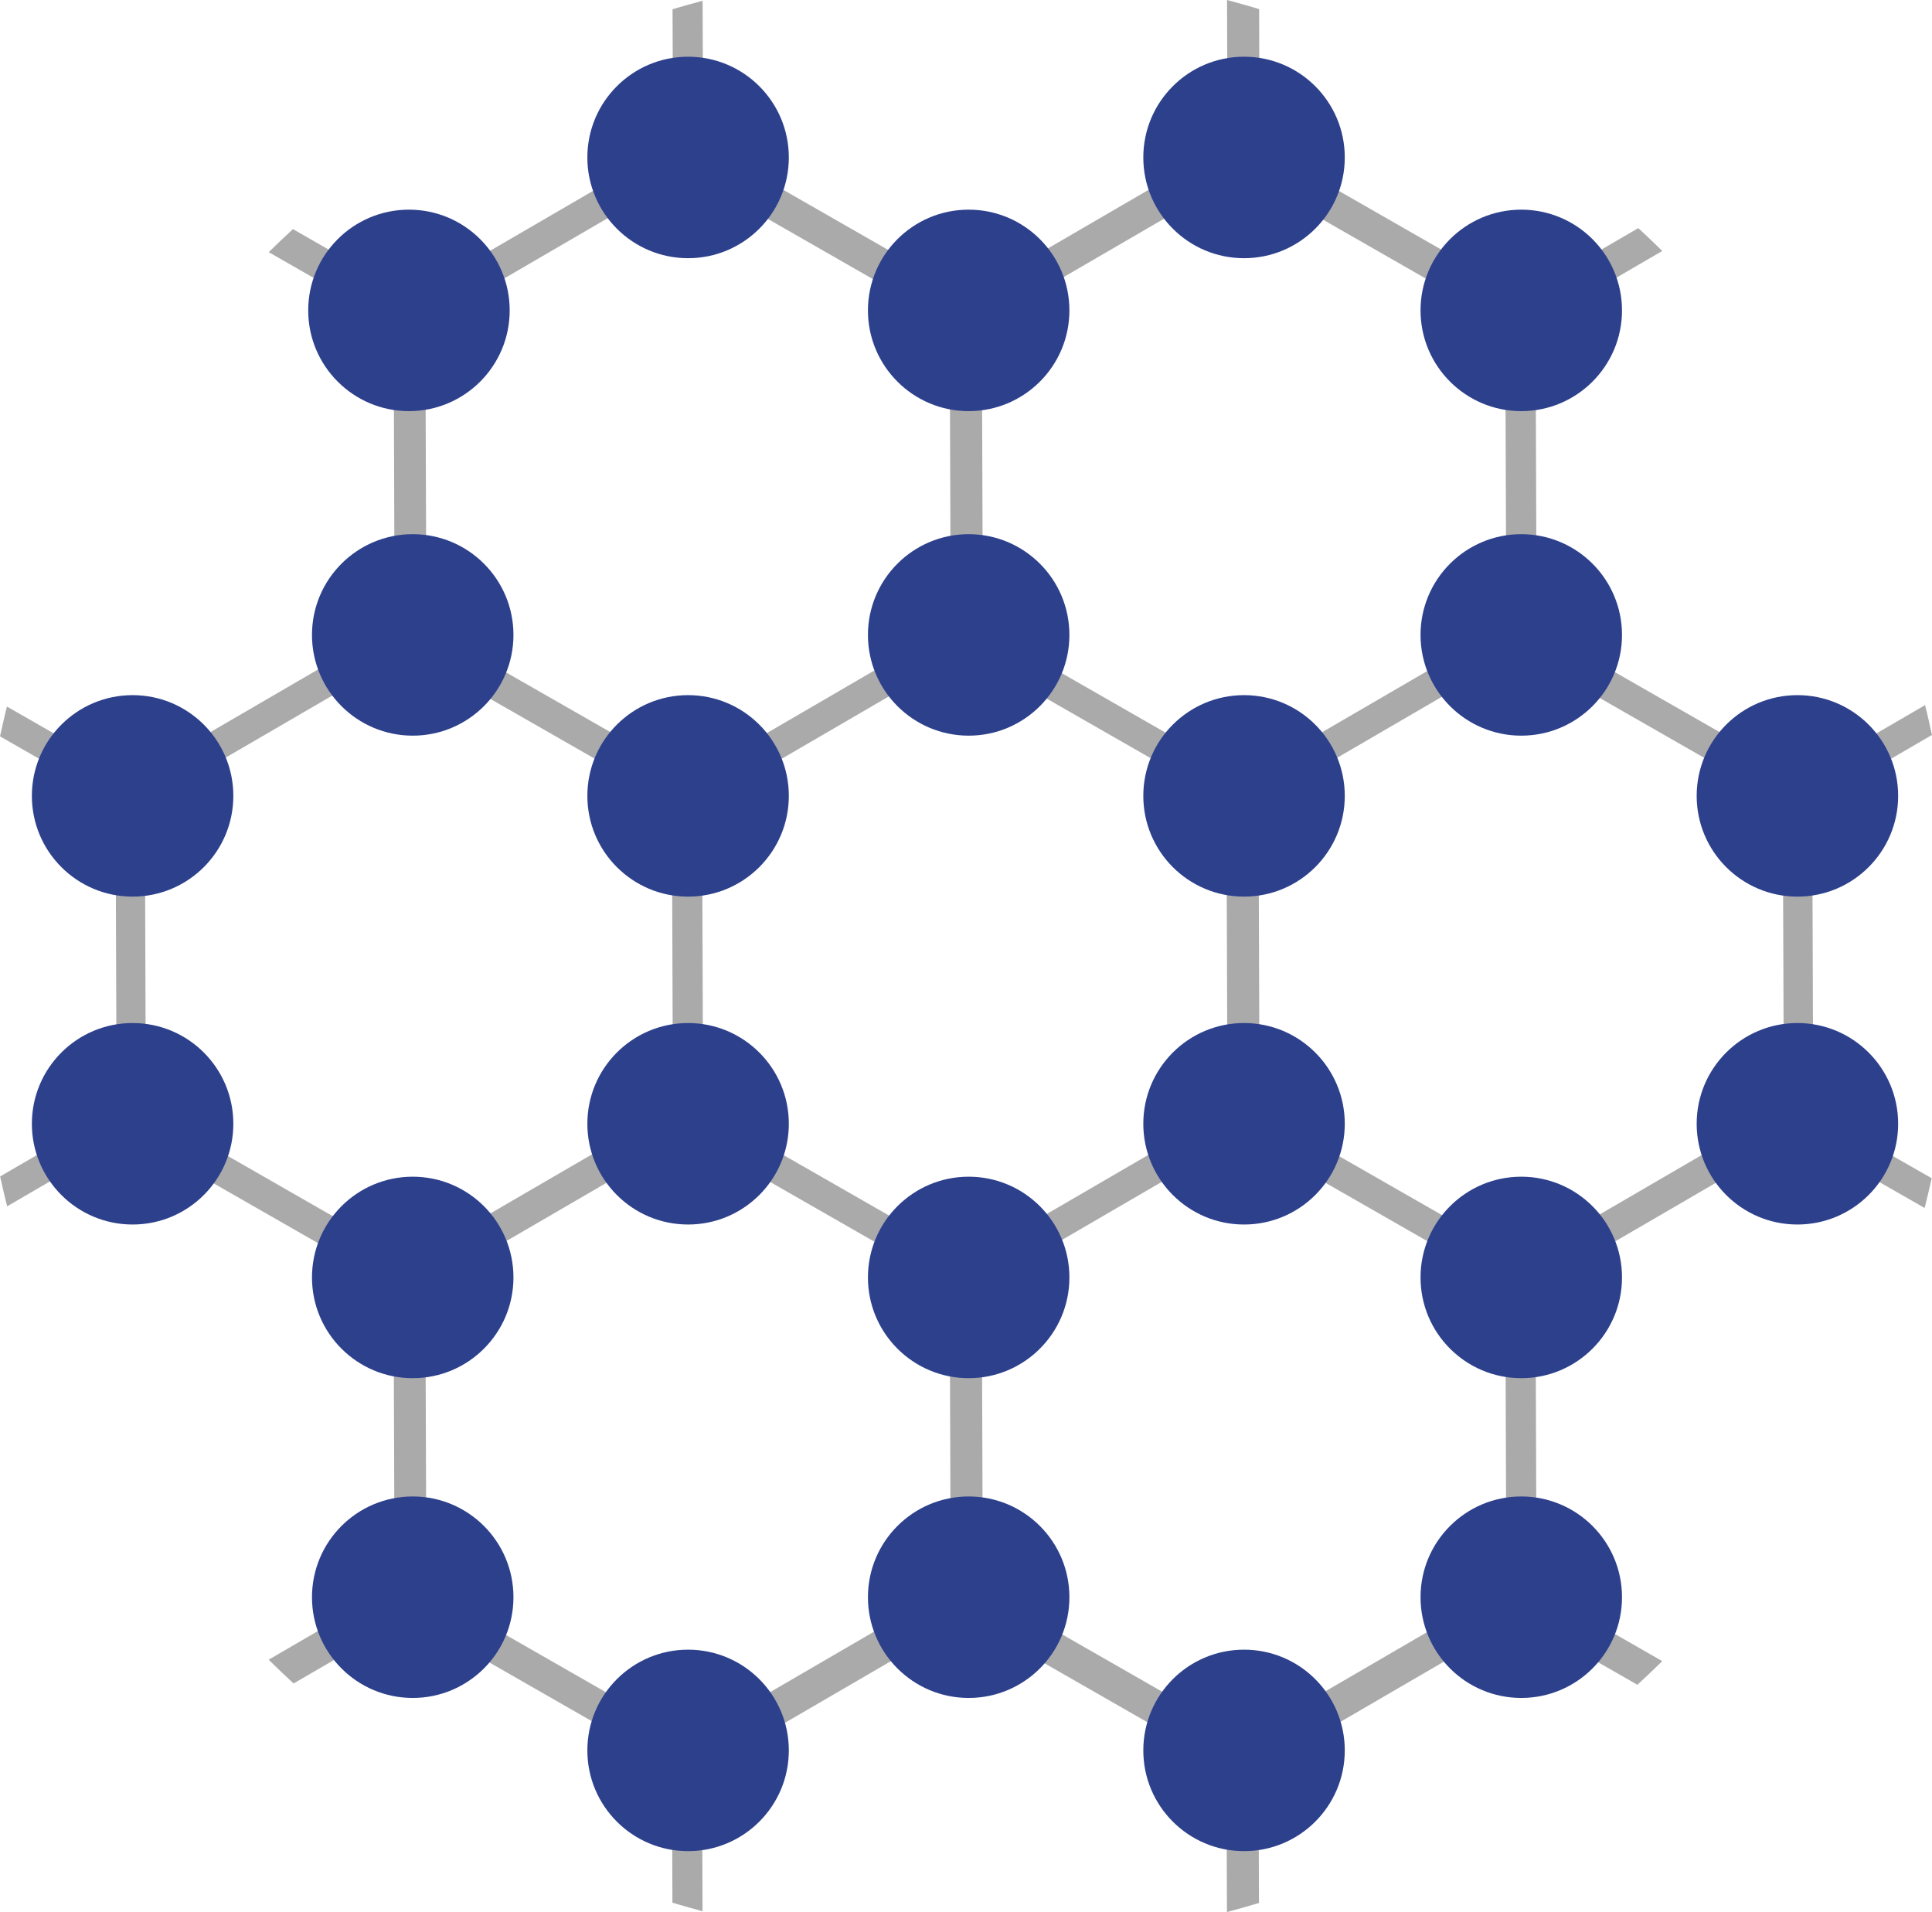
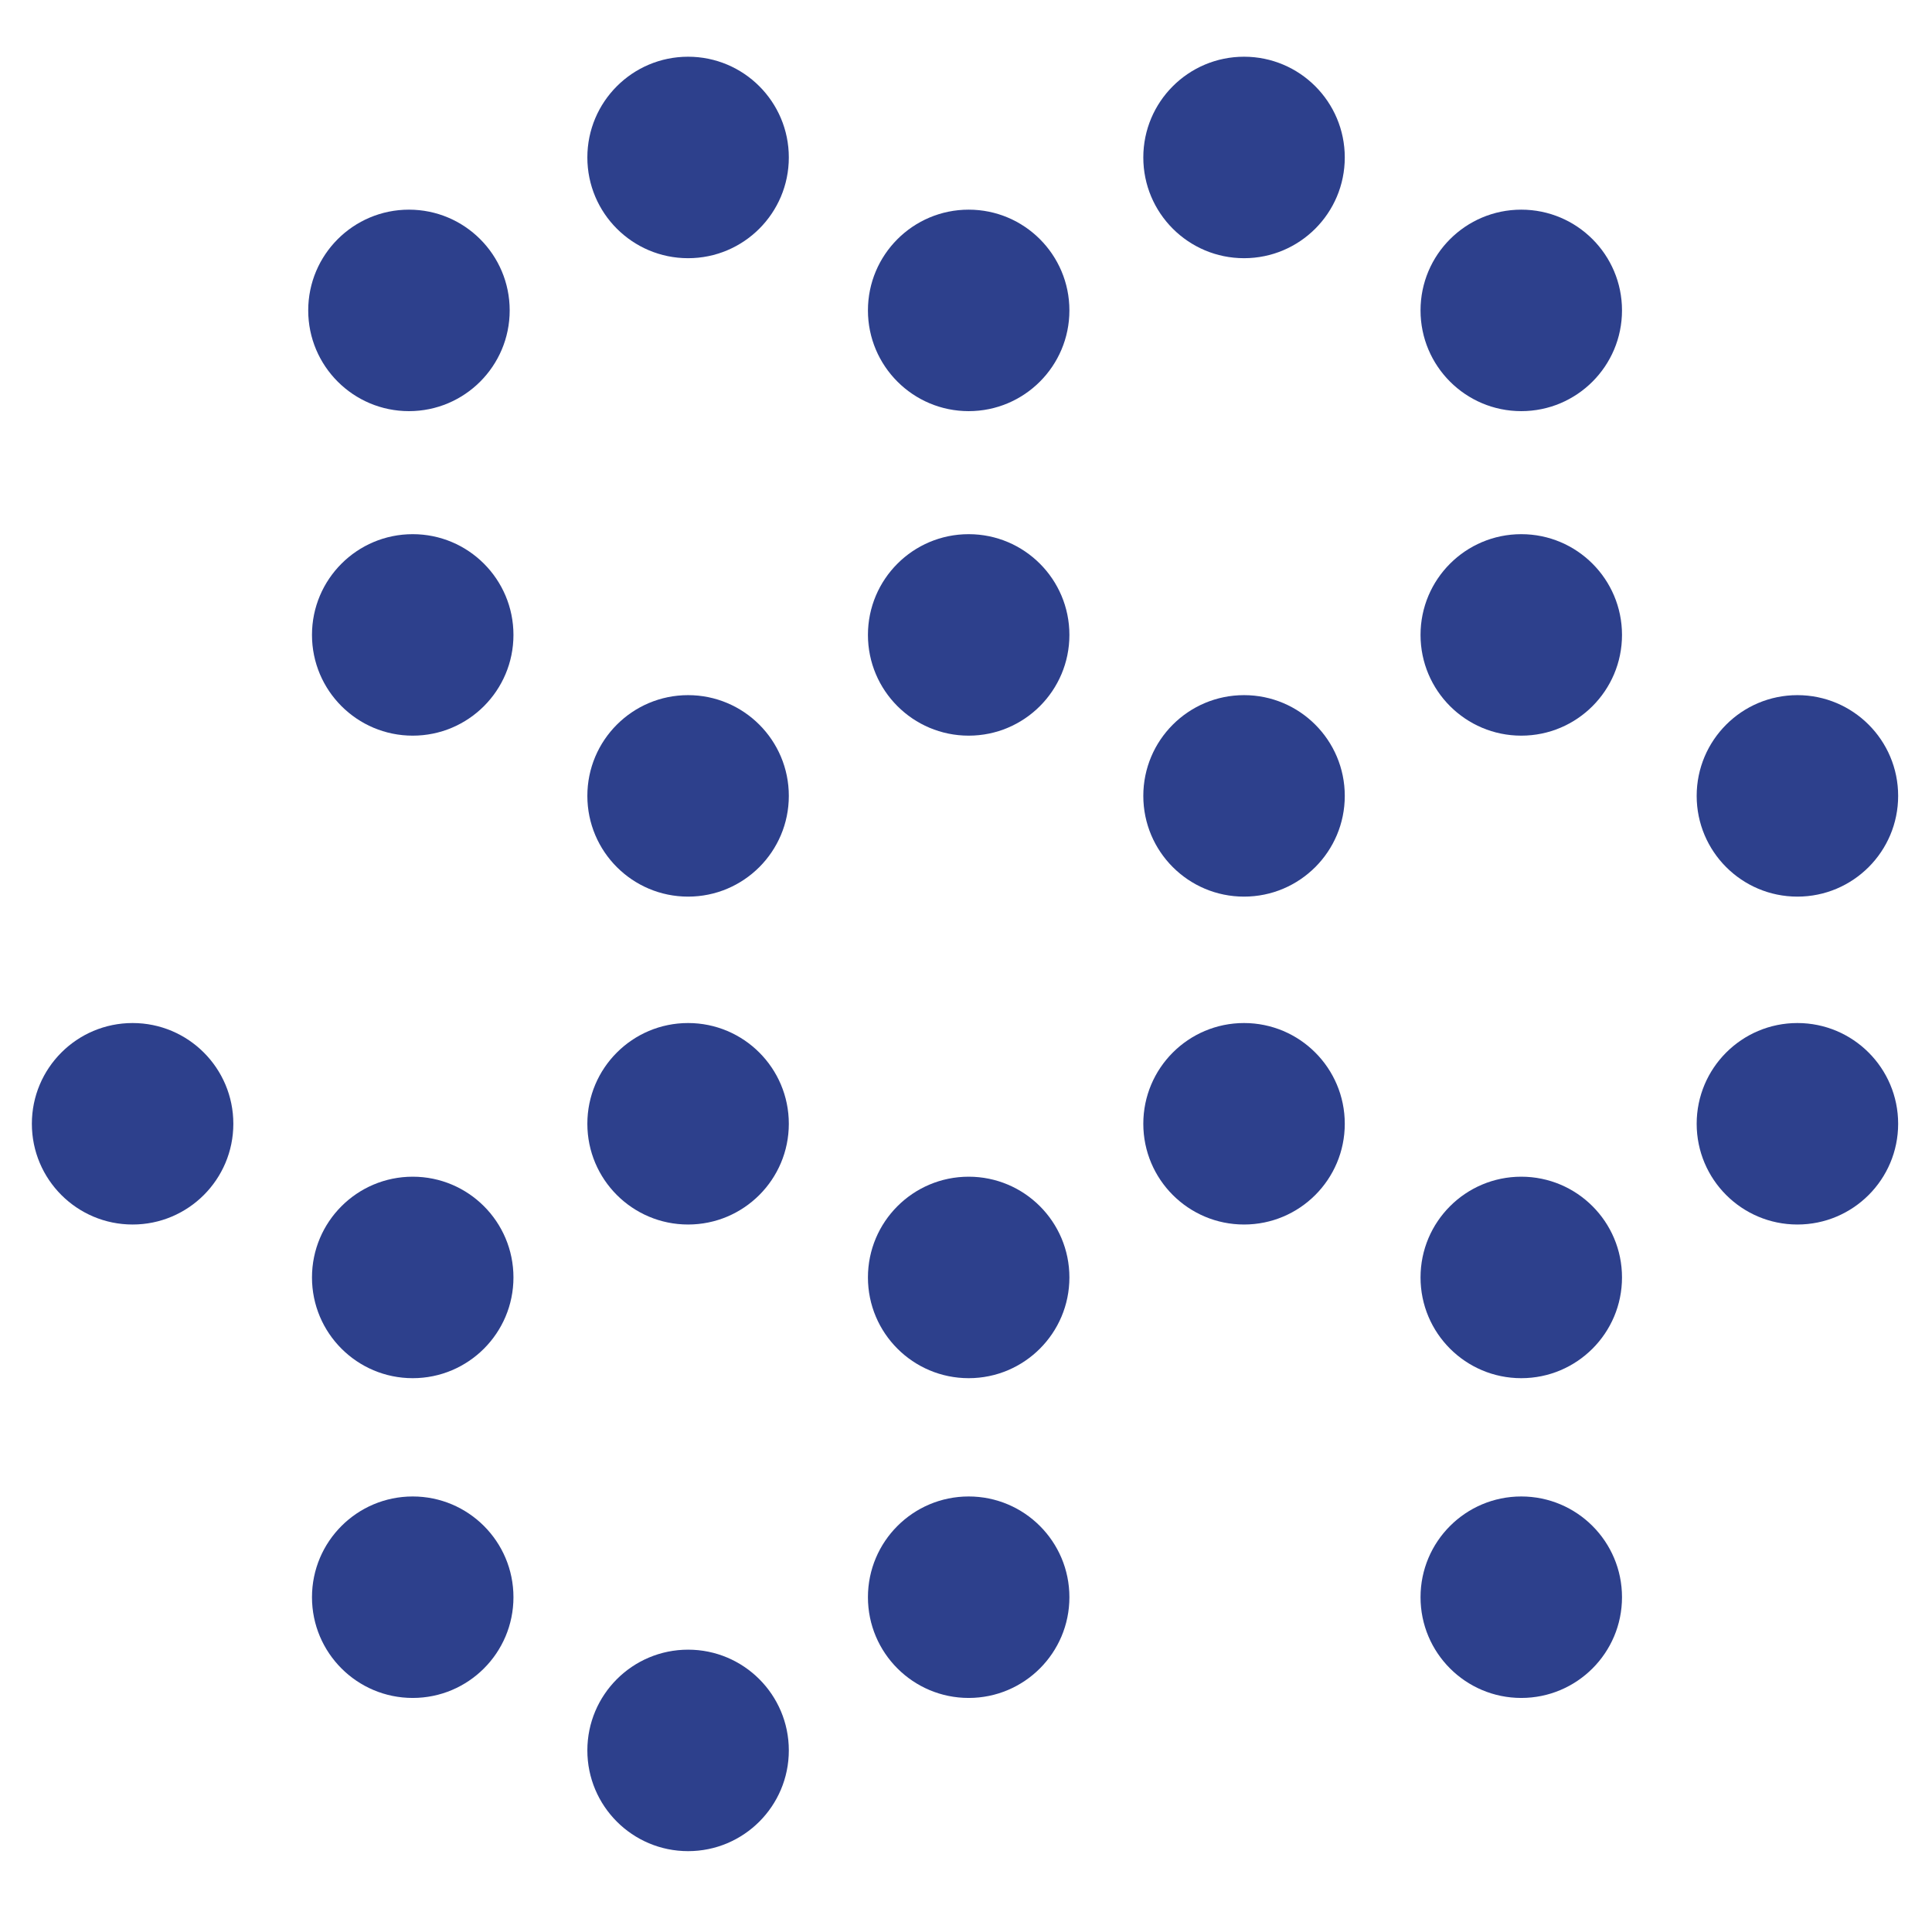
<svg xmlns="http://www.w3.org/2000/svg" width="74.875" height="74.096" viewBox="0 0 74.875 74.096">
  <g id="グループ_206" data-name="グループ 206" transform="translate(-702.295 -54.209)">
-     <path id="パス_787" data-name="パス 787" d="M776.9,81.535l-4.854,2.825-10.2-5.841-.04-11.726,4.911-2.858q-.457-.451-.93-.886l-4.509,2.624L751.11,59.847l-.018-5.285c-.41-.127-.827-.24-1.243-.353l.019,5.576-10.083,5.867-10.241-5.866-.019-5.548c-.39.107-.781.212-1.165.331l.019,5.233L718.225,65.71l-4.577-2.622c-.317.294-.631.59-.938.893l4.84,2.773.039,11.672-10.194,5.932-4.83-2.767c-.1.382-.182.769-.269,1.155l4.478,2.565.04,11.866L702.3,99.8c.088.387.173.774.273,1.157l4.739-2.758,10.235,5.862.04,11.627-4.88,2.84c.316.313.639.618.966.921l4.47-2.6,10.193,5.84.019,5.254c.385.12.776.224,1.167.332l-.018-5.432,10.2-5.936,10.123,5.8.019,5.6c.415-.113.831-.226,1.241-.352l-.018-5.172,10.129-5.893,4.555,2.61q.489-.451.963-.917l-4.872-2.791-.039-11.679,10.157-5.91,4.922,2.819c.1-.381.186-.766.274-1.152l-4.59-2.629-.04-11.849,4.64-2.7C777.082,82.3,777,81.916,776.9,81.535Zm-26.468-20.61,10.2,5.845.04,11.661-10.163,5.914-10.122-5.8-.041-11.753ZM728.9,60.886l10.2,5.844.041,11.74-10.1,5.879L718.82,78.5l-.04-11.722Zm-20.952,36.3-.04-11.795L718.1,79.462l10.234,5.862.041,11.795-10.2,5.932Zm21.033,24.438-10.161-5.821-.039-11.674L728.975,98.2,739.1,104l.04,11.712Zm.563-24.438-.04-11.776,10.2-5.936,10.122,5.8.041,11.906-10.089,5.87Zm20.964,24.4-10.123-5.8-.04-11.718,10.09-5.87,10.2,5.841.039,11.634Zm10.73-18.537-10.129-5.8-.04-11.9,10.1-5.88,10.219,5.854.04,11.795Z" transform="translate(0)" fill="#aaa" />
    <circle id="楕円形_36" data-name="楕円形 36" cx="3.904" cy="3.904" r="3.904" transform="translate(725.058 56.407)" fill="#2d408c" />
    <circle id="楕円形_37" data-name="楕円形 37" cx="3.904" cy="3.904" r="3.904" transform="translate(746.604 56.407)" fill="#2d408c" />
    <circle id="楕円形_38" data-name="楕円形 38" cx="3.904" cy="3.904" r="3.904" transform="translate(725.058 81.148)" fill="#2d408c" />
    <circle id="楕円形_39" data-name="楕円形 39" cx="3.904" cy="3.904" r="3.904" transform="translate(746.604 81.148)" fill="#2d408c" />
    <circle id="楕円形_40" data-name="楕円形 40" cx="3.904" cy="3.904" r="3.904" transform="translate(714.386 74.91)" fill="#2d408c" />
    <circle id="楕円形_41" data-name="楕円形 41" cx="3.904" cy="3.904" r="3.904" transform="translate(714.386 99.81)" fill="#2d408c" />
    <circle id="楕円形_42" data-name="楕円形 42" cx="3.904" cy="3.904" r="3.904" transform="translate(735.932 99.81)" fill="#2d408c" />
    <circle id="楕円形_43" data-name="楕円形 43" cx="3.904" cy="3.904" r="3.904" transform="translate(735.932 112.202)" fill="#2d408c" />
    <circle id="楕円形_44" data-name="楕円形 44" cx="3.904" cy="3.904" r="3.904" transform="translate(757.348 99.81)" fill="#2d408c" />
    <circle id="楕円形_45" data-name="楕円形 45" cx="3.904" cy="3.904" r="3.904" transform="translate(714.386 112.202)" fill="#2d408c" />
    <circle id="楕円形_46" data-name="楕円形 46" cx="3.904" cy="3.904" r="3.904" transform="translate(757.348 112.202)" fill="#2d408c" />
    <circle id="楕円形_47" data-name="楕円形 47" cx="3.904" cy="3.904" r="3.904" transform="translate(757.348 74.91)" fill="#2d408c" />
    <circle id="楕円形_48" data-name="楕円形 48" cx="3.904" cy="3.904" r="3.904" transform="translate(757.348 62.334)" fill="#2d408c" />
    <circle id="楕円形_49" data-name="楕円形 49" cx="3.904" cy="3.904" r="3.904" transform="translate(714.24 62.334)" fill="#2d408c" />
    <circle id="楕円形_50" data-name="楕円形 50" cx="3.904" cy="3.904" r="3.904" transform="translate(735.932 74.91)" fill="#2d408c" />
    <circle id="楕円形_51" data-name="楕円形 51" cx="3.904" cy="3.904" r="3.904" transform="translate(735.932 62.334)" fill="#2d408c" />
    <circle id="楕円形_52" data-name="楕円形 52" cx="3.904" cy="3.904" r="3.904" transform="translate(725.058 118.139)" fill="#2d408c" />
-     <circle id="楕円形_53" data-name="楕円形 53" cx="3.904" cy="3.904" r="3.904" transform="translate(746.604 118.139)" fill="#2d408c" />
    <circle id="楕円形_54" data-name="楕円形 54" cx="3.904" cy="3.904" r="3.904" transform="translate(725.058 93.855)" fill="#2d408c" />
    <circle id="楕円形_55" data-name="楕円形 55" cx="3.904" cy="3.904" r="3.904" transform="translate(746.604 93.855)" fill="#2d408c" />
    <circle id="楕円形_56" data-name="楕円形 56" cx="3.904" cy="3.904" r="3.904" transform="translate(768.05 81.148)" fill="#2d408c" />
    <circle id="楕円形_57" data-name="楕円形 57" cx="3.904" cy="3.904" r="3.904" transform="translate(768.05 93.855)" fill="#2d408c" />
-     <circle id="楕円形_58" data-name="楕円形 58" cx="3.904" cy="3.904" r="3.904" transform="translate(703.53 81.148)" fill="#2d408c" />
    <circle id="楕円形_59" data-name="楕円形 59" cx="3.904" cy="3.904" r="3.904" transform="translate(703.53 93.855)" fill="#2d408c" />
  </g>
</svg>